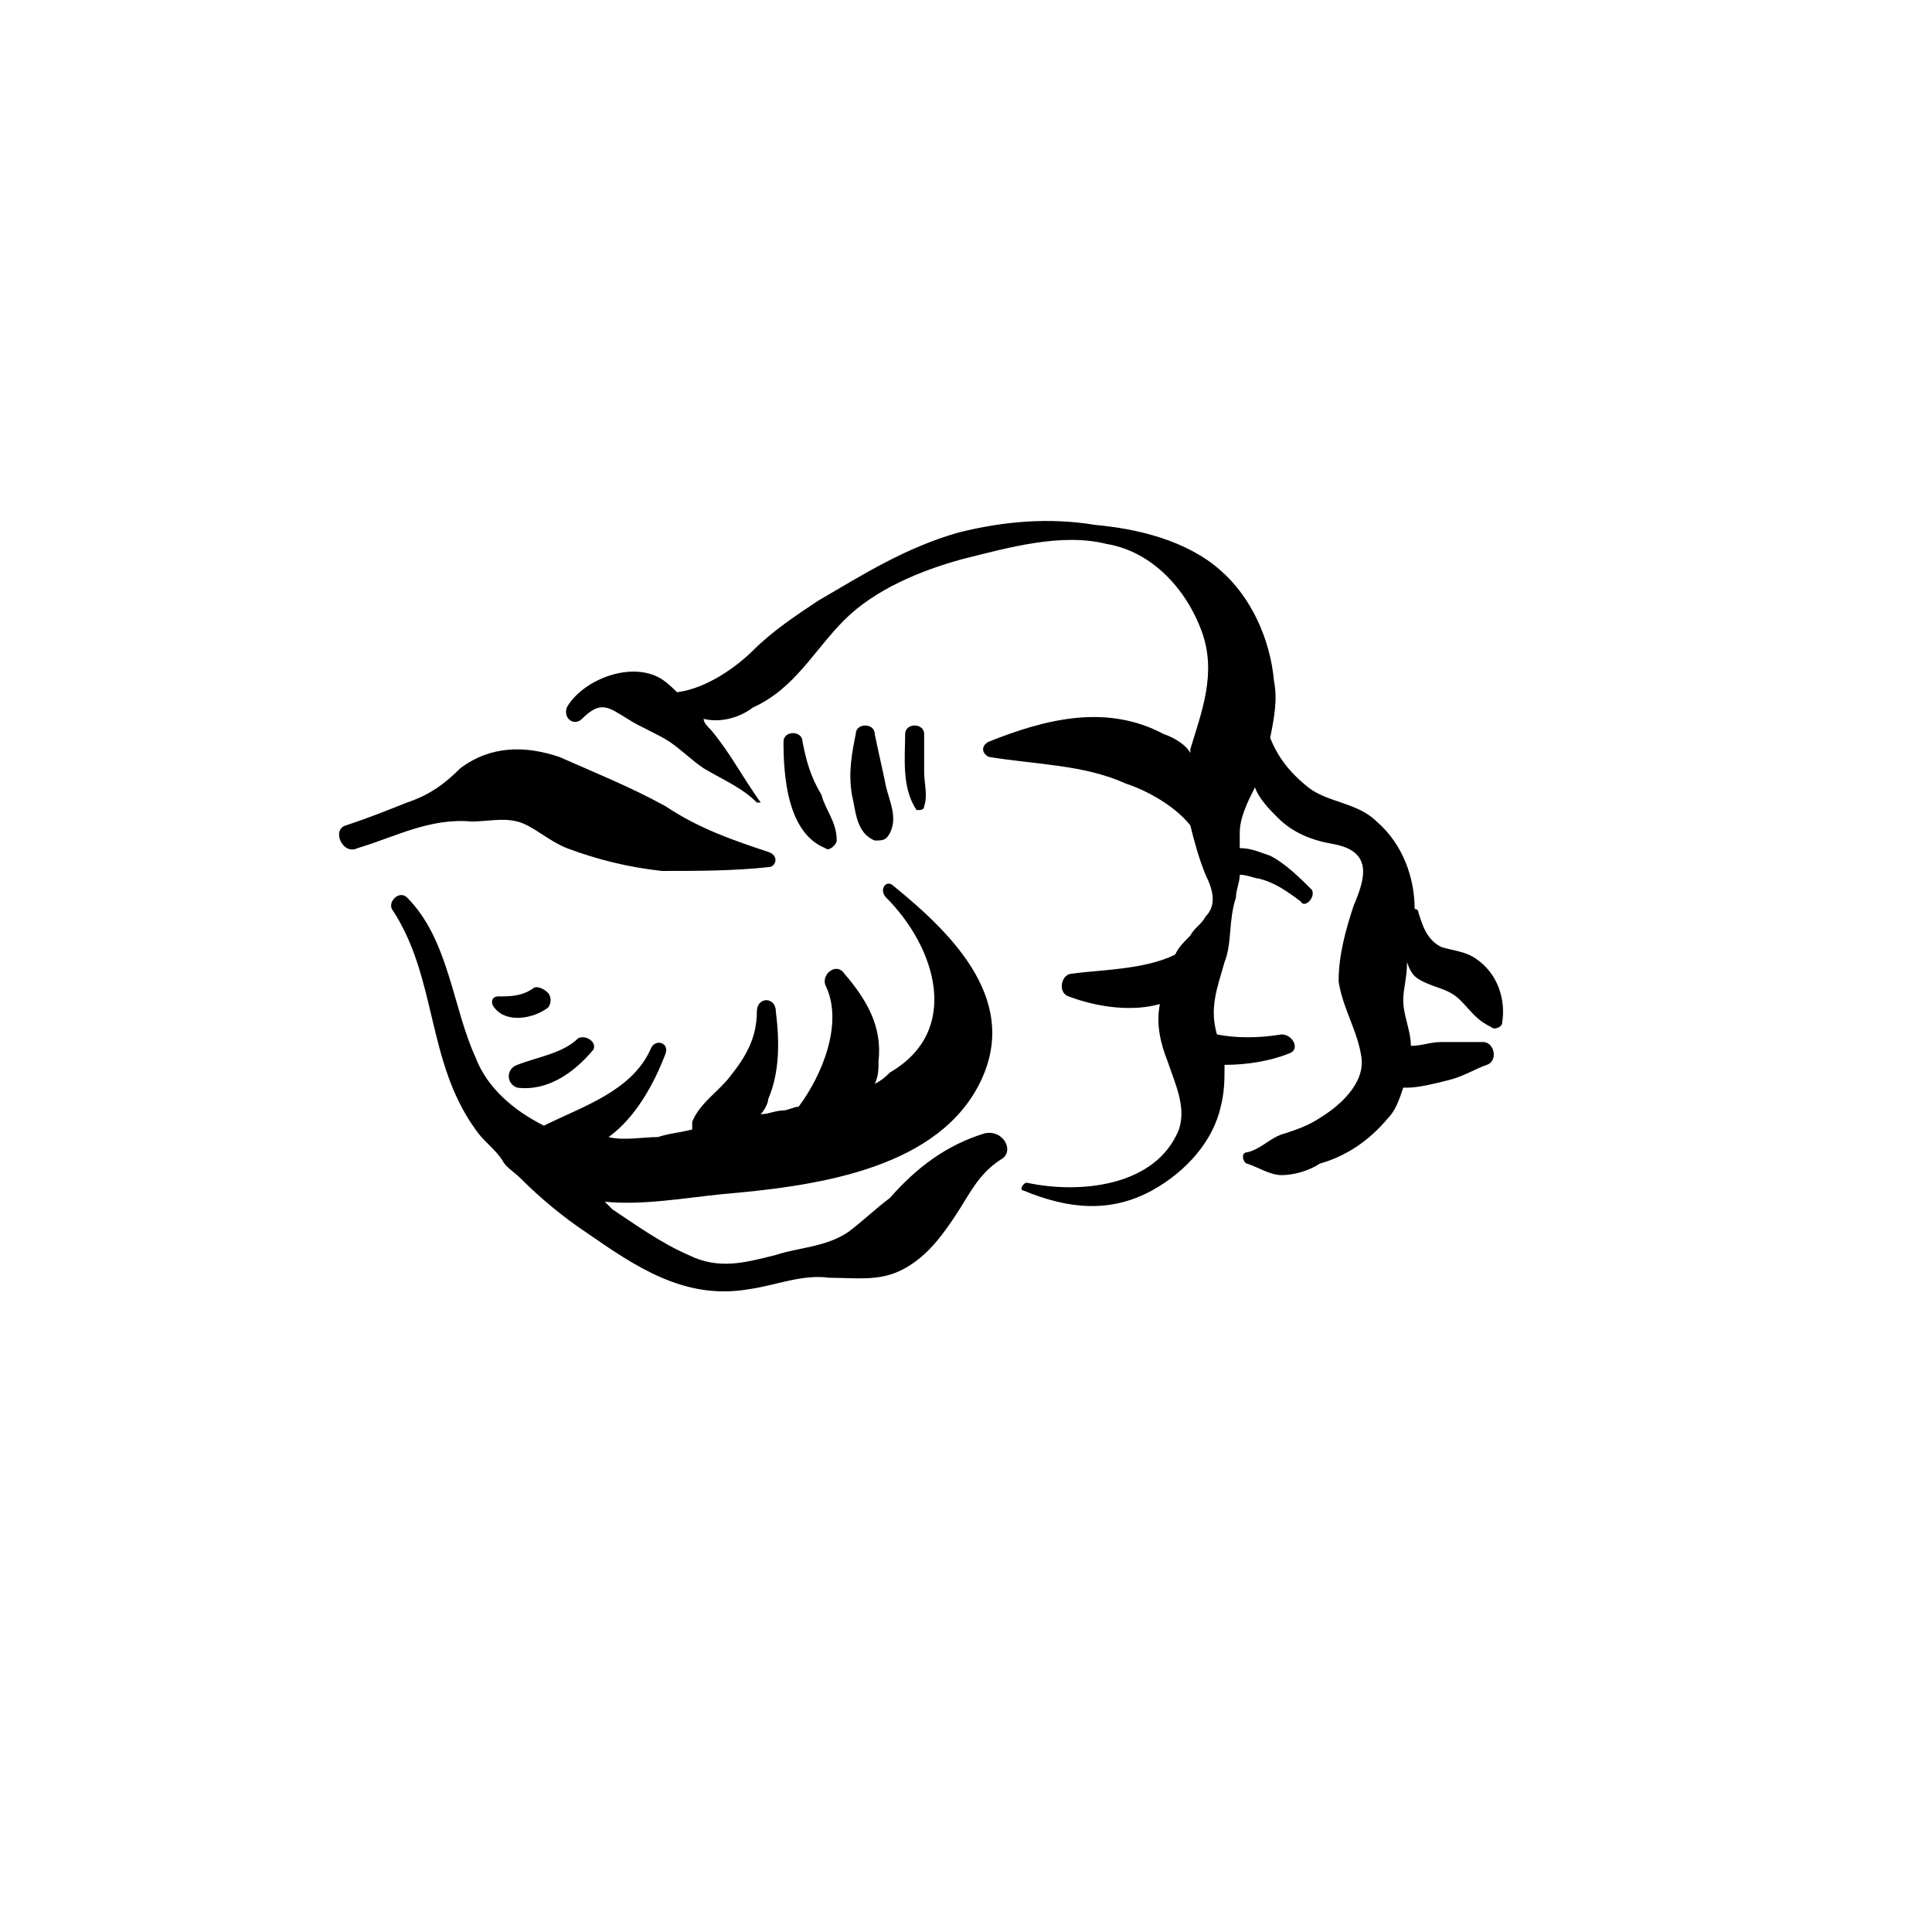
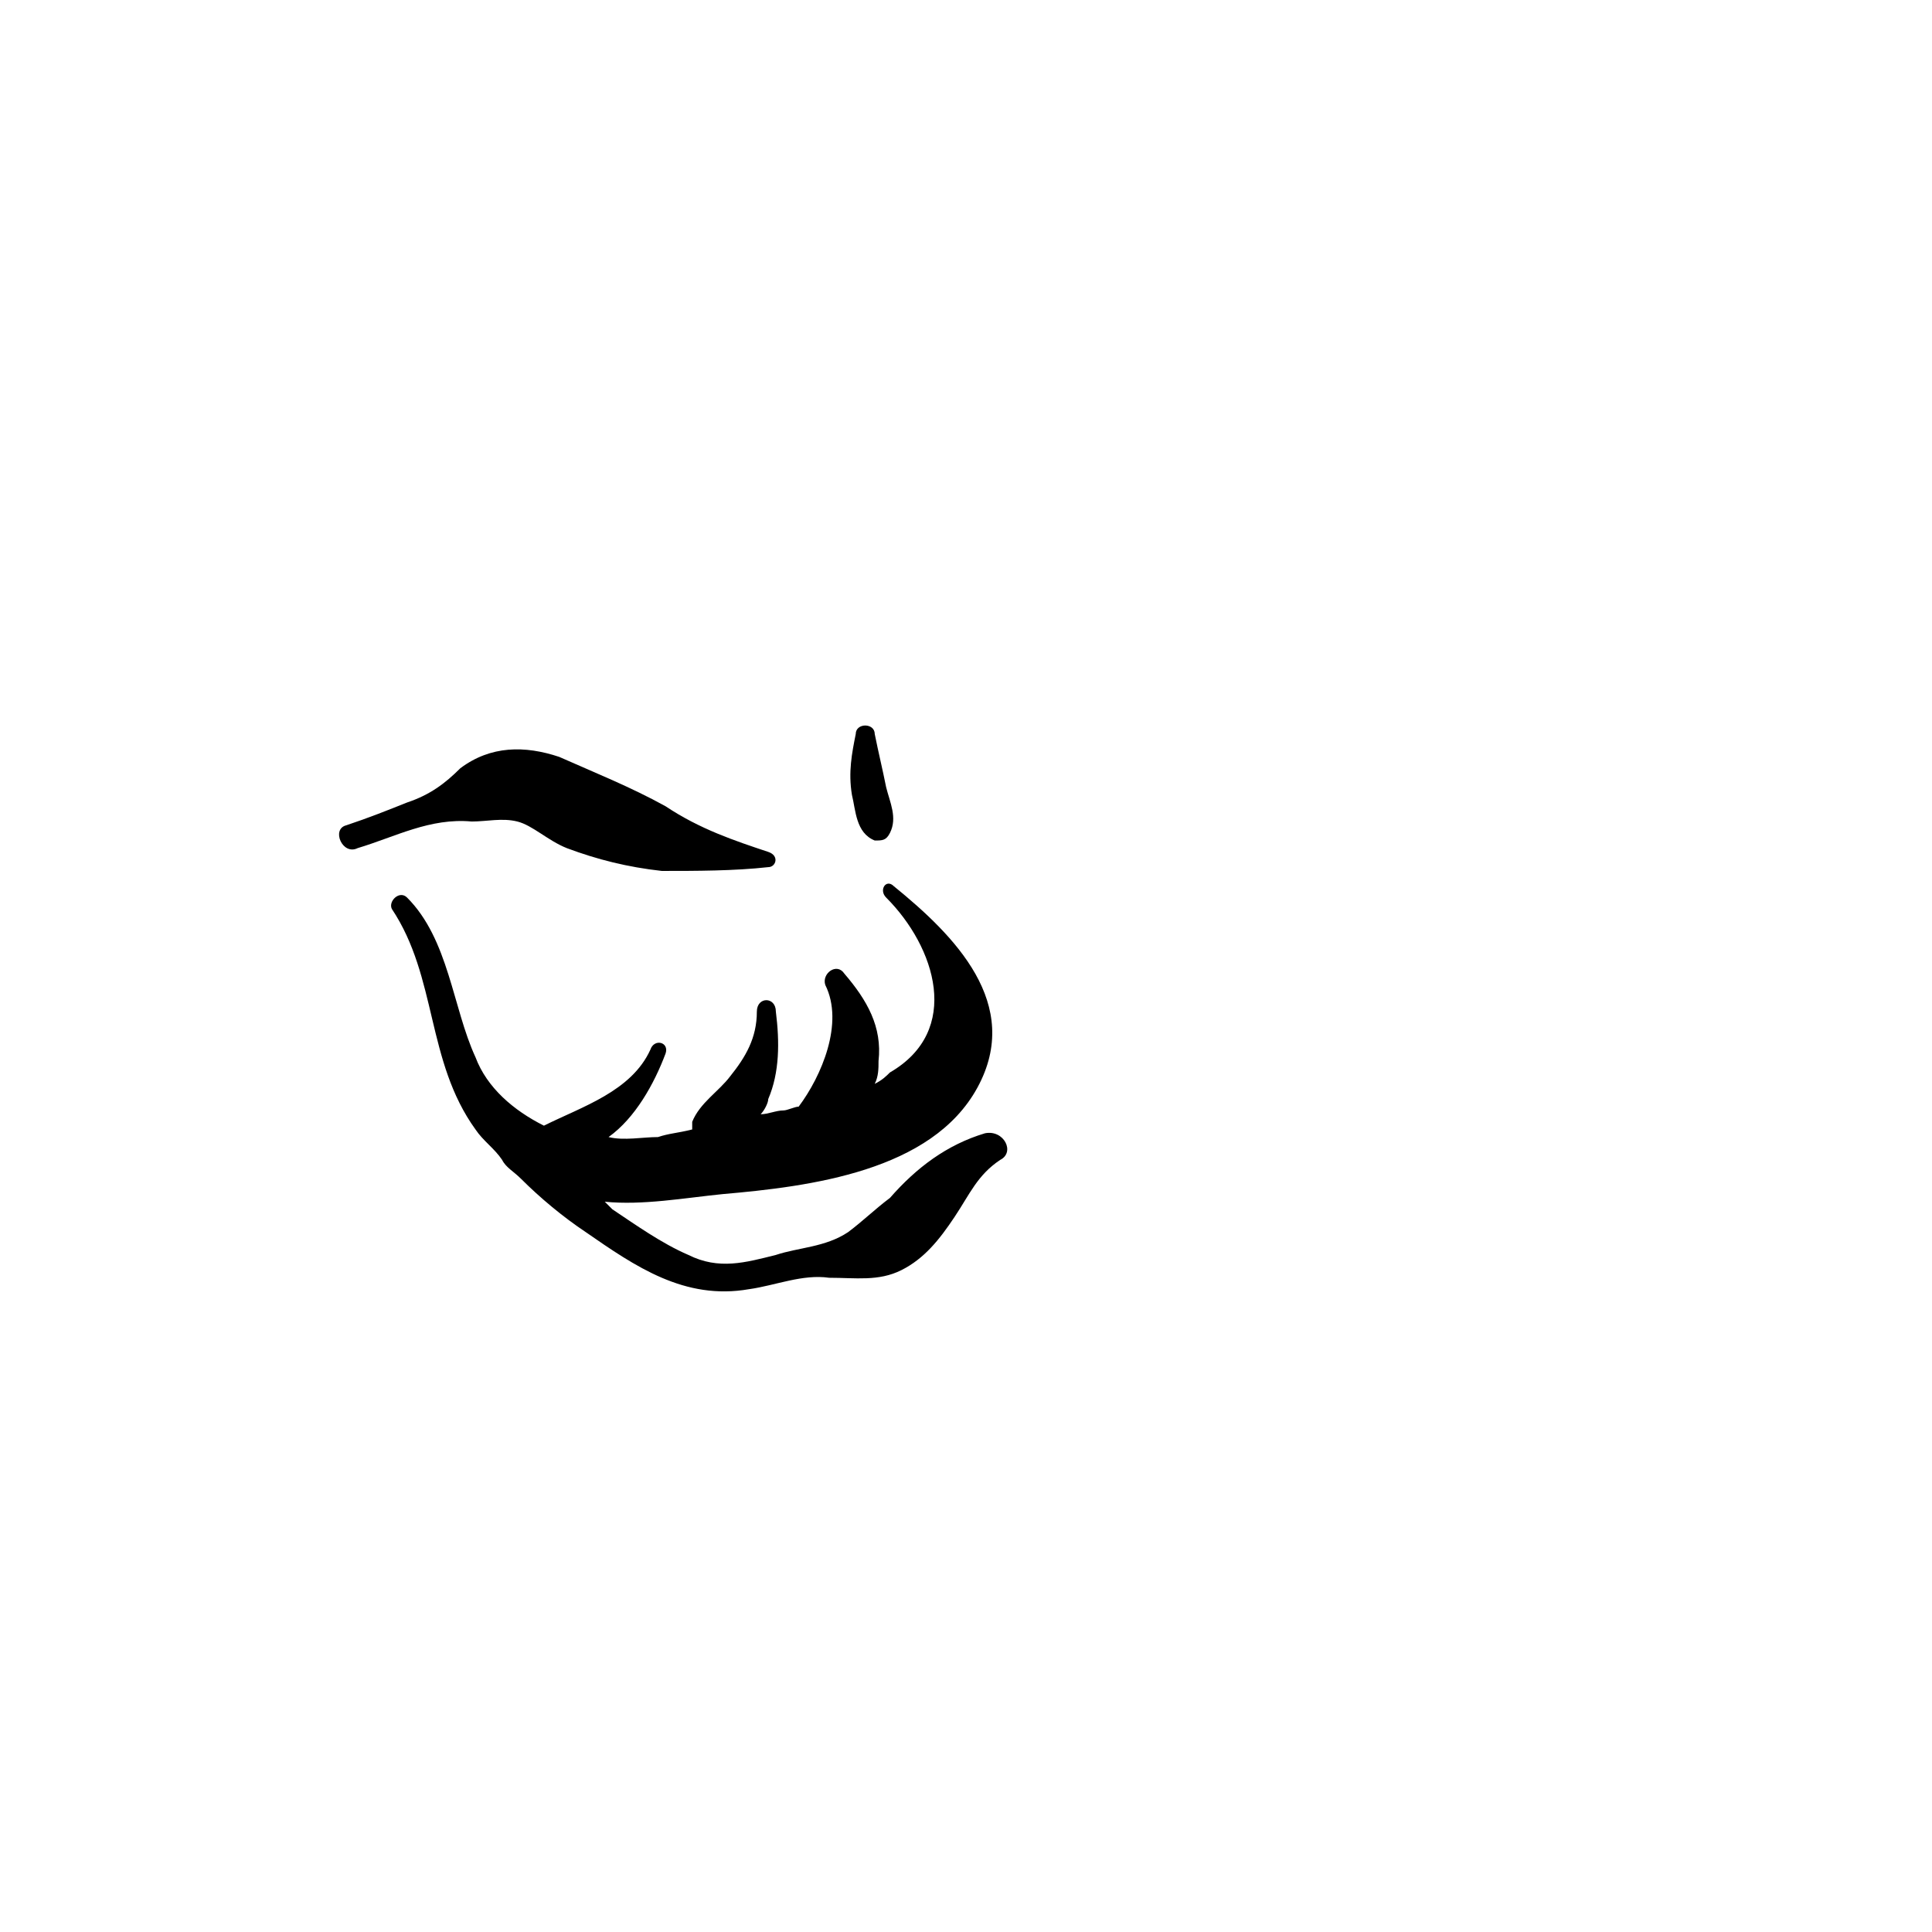
<svg xmlns="http://www.w3.org/2000/svg" fill="#000000" width="800px" height="800px" version="1.1" viewBox="144 144 512 512">
  <g>
    <path d="m238.78 368.76c10.074-3.023 19.145-8.059 30.227-7.051 4.031 0 8.062-1.008 12.09 0 4.031 1.004 8.062 5.035 13.102 7.051 8.059 3.023 16.121 5.039 25.191 6.047 9.07 0 19.145 0 28.215-1.008 2.016 0 3.023-3.023 0-4.031-9.07-3.023-18.141-6.047-27.207-12.09-9.07-5.039-19.148-9.07-28.215-13.102-9.07-3.023-18.137-3.023-26.199 3.023-4.031 4.031-8.059 7.055-14.105 9.07-5.039 2.016-10.078 4.031-16.121 6.047-4.031 1.004-1.008 8.059 3.023 6.043z" />
    <path d="m342.56 485.64c7.055-1.008 14.109-4.027 21.16-3.019 7.055 0 13.102 1.008 19.145-2.016 6.047-3.023 10.078-8.062 14.105-14.105 4.035-6.047 6.047-11.086 12.094-15.117 4.031-2.016 1.008-8.062-4.031-7.055-10.074 3.023-18.137 9.07-25.188 17.133-4.031 3.019-7.055 6.043-11.086 9.066-6.047 4.031-13.098 4.031-19.145 6.047-8.062 2.016-15.113 4.031-23.176 0-7.051-3.023-14.105-8.062-20.152-12.094-1.008-1.008-2.016-2.012-2.016-2.012 10.078 1.004 21.16-1.008 31.238-2.016 23.176-2.016 55.418-6.047 67.512-28.215 12.09-22.168-6.047-40.305-22.168-53.402-2.016-2.016-4.031 1.008-2.016 3.023 13.098 13.098 20.152 35.266 1.008 46.352-1.008 1.004-2.016 2.012-4.031 3.019 1.008-2.016 1.008-4.031 1.008-6.047 1.008-9.07-3.023-16.121-9.07-23.176-2.016-3.023-6.047 0-5.039 3.023 5.039 10.078-1.008 24.184-7.055 32.242-1.008 0-3.023 1.008-4.031 1.008-2.016 0-4.031 1.008-6.047 1.008 1.008-1.008 2.016-3.023 2.016-4.031 3.023-7.055 3.023-15.113 2.016-23.176 0.004-4.027-5.035-4.027-5.035 0.004 0 7.055-3.023 12.09-7.055 17.129-3.023 4.031-8.062 7.055-10.078 12.09v2.016c-4.027 1.008-6.043 1.008-9.062 2.016-4.031 0-9.07 1.008-13.102 0 7.055-5.035 12.094-14.105 15.117-22.168 1.004-3.019-3.023-4.027-4.031-1.004-5.039 11.082-18.137 15.113-28.215 20.152-8.059-4.031-15.113-10.078-18.137-18.141-6.047-13.098-7.055-31.234-18.137-42.316-2.016-2.016-5.039 1.004-4.031 3.019 12.09 18.137 9.07 40.305 22.168 58.441 2.016 3.023 5.039 5.039 7.055 8.062 1.008 2.016 3.023 3.023 5.039 5.039 5.035 5.039 11.082 10.074 17.129 14.105 13.098 9.07 26.195 18.137 43.324 15.113z" />
-     <path d="m449.37 459.45c9.07-5.039 16.121-13.098 18.137-22.168 1.008-4.031 1.008-7.055 1.008-11.086 6.047 0 12.09-1.008 17.129-3.023 3.023-1.008 1.008-5.039-2.016-5.039-6.047 1.008-12.09 1.008-17.129 0-2.016-7.055 0-12.09 2.016-19.145 2.016-5.035 1.008-11.082 3.023-17.125 0-2.016 1.008-4.031 1.008-6.047 2.016 0 4.031 1.008 5.039 1.008 4.031 1.008 7.051 3.023 11.082 6.043 1.008 2.016 4.031-1.004 3.023-3.019-3.023-3.023-7.055-7.055-11.082-9.07-3.023-1.008-5.039-2.016-8.062-2.016v-4.031c0-4.031 2.016-8.062 4.031-12.09 1.008 3.023 4.031 6.047 6.047 8.062 4.031 4.031 9.07 6.047 15.113 7.055 10.078 2.016 8.062 9.07 5.039 16.121-2.016 6.047-4.031 13.098-4.031 20.152 1.008 7.055 5.039 13.098 6.047 20.152 1.008 7.055-6.047 13.098-11.082 16.121-3.027 2.016-6.051 3.019-9.074 4.027-4.027 1.008-6.043 4.031-10.074 5.039-2.016 0-1.008 3.023 0 3.023 3.023 1.008 6.047 3.023 9.07 3.023 3.023 0 7.055-1.008 10.078-3.023 7.051-2.016 13.094-6.047 18.133-12.09 2.016-2.016 3.023-5.039 4.031-8.062h1.008c3.023 0 7.055-1.008 11.082-2.016 4.031-1.008 7.055-3.023 10.078-4.031 3.023-1.008 2.016-6.043-1.008-6.043h-11.082c-3.023 0-5.039 1.008-8.062 1.008 0-4.031-2.016-8.062-2.016-12.09 0-3.023 1.008-6.047 1.008-10.078 1.008 3.023 2.016 4.027 4.031 5.035 4.031 2.016 7.055 2.016 10.078 5.039 3.023 3.023 4.031 5.039 8.062 7.055 1.008 1.008 3.023 0 3.023-1.008 1.004-6.047-1.012-13.098-7.059-17.129-3.023-2.016-6.047-2.016-9.07-3.023-4.027-2.016-5.035-6.047-6.043-9.07 0-1.008-1.008-1.008-1.008-1.008 0-8.062-3.023-17.129-10.078-23.176-5.035-5.035-13.098-5.035-18.137-9.066-5.039-4.031-8.059-8.062-10.074-13.098 1.008-5.039 2.016-10.078 1.008-15.113-1.008-11.086-6.047-22.172-14.109-29.223-9.066-8.062-22.168-11.086-33.25-12.094-12.09-2.016-24.184-1.008-36.273 2.016-14.109 4.031-25.191 11.086-37.281 18.137-6.047 4.031-12.094 8.062-17.133 13.102-4.031 4.031-12.09 10.078-20.152 11.082-1.008-1.008-3.019-3.023-5.035-4.031-8.062-4.031-20.152 1.008-24.184 8.062-1.008 3.023 2.016 5.039 4.031 3.023 5.039-5.039 7.055-3.023 12.09 0 3.023 2.016 8.062 4.031 11.082 6.047 3.023 2.016 6.047 5.039 9.07 7.055 5.039 3.023 10.078 5.039 14.105 9.07h1.008c-5.035-7.059-8.059-13.105-13.098-19.148-1.008-1.008-2.016-2.016-2.016-3.023 4.031 1.008 9.07 0 13.098-3.023 11.086-5.039 16.125-15.113 24.184-23.176 8.062-8.062 20.152-13.098 31.234-16.121 12.094-3.023 26.199-7.055 38.293-4.031 12.09 2.016 21.16 12.09 25.191 23.176 4.031 11.082 0 21.16-3.023 31.234v1.008c-1.008-2.016-4.031-4.027-7.055-5.035-15.113-8.062-31.234-4.031-46.352 2.016-2.016 1.008-2.016 3.023 0 4.031 12.09 2.016 25.191 2.016 36.273 7.055 6.047 2.016 13.098 6.047 17.129 11.082 1.012 4.027 2.019 8.059 4.031 13.098 2.016 4.031 3.023 8.062 0 11.082-1.004 2.016-3.019 3.023-4.027 5.039-2.016 2.016-3.023 3.023-4.031 5.039-8.062 4.031-20.152 4.031-27.207 5.039-3.023 0-4.031 5.039-1.008 6.047 8.062 3.019 17.129 4.027 24.184 2.012-1.008 5.039 0 10.078 2.016 15.113 2.016 6.047 5.039 12.09 3.023 18.137-6.047 15.117-26.199 17.133-40.305 14.109-1.008 0-2.016 2.016-1.008 2.016 12.09 5.035 23.176 6.043 34.258 0z" />
-     <path d="m301.25 422.17c1.008-2.016-2.012-4.031-4.027-3.023-4.031 4.027-11.086 5.035-16.125 7.051-3.023 1.008-3.023 5.039 0 6.047 8.062 1.008 15.117-4.031 20.152-10.074z" />
-     <path d="m289.16 411.08c1.008-1.008 1.008-3.023 0-4.031-1.008-1.008-3.023-2.016-4.031-1.008-3.023 2.016-6.043 2.016-9.066 2.016-2.016 0-2.016 2.016-1.008 3.023 3.023 4.031 10.074 3.023 14.105 0z" />
-     <path d="m388.91 357.68c1.008-3.023 0-6.047 0-9.07v-10.078c0-3.023-5.039-3.023-5.039 0 0 6.047-1.008 14.105 3.023 20.152 1.008 0.004 2.016 0.004 2.016-1.004z" />
    <path d="m379.85 364.73c2.016-4.031 0-8.062-1.008-12.09-1.008-5.039-2.016-9.07-3.023-14.105 0-3.023-5.039-3.023-5.039 0-1.008 5.035-2.016 10.074-1.008 16.121 1.008 4.031 1.008 10.078 6.047 12.09 2.016 0 3.023 0 4.031-2.016z" />
-     <path d="m365.74 366.75c0-5.039-3.023-8.062-4.031-12.09-3.019-5.039-4.027-9.07-5.035-14.105 0-3.023-5.039-3.023-5.039 0 0 9.07 1.008 24.184 11.082 28.215 1.008 1.004 3.023-1.012 3.023-2.019z" />
  </g>
</svg>